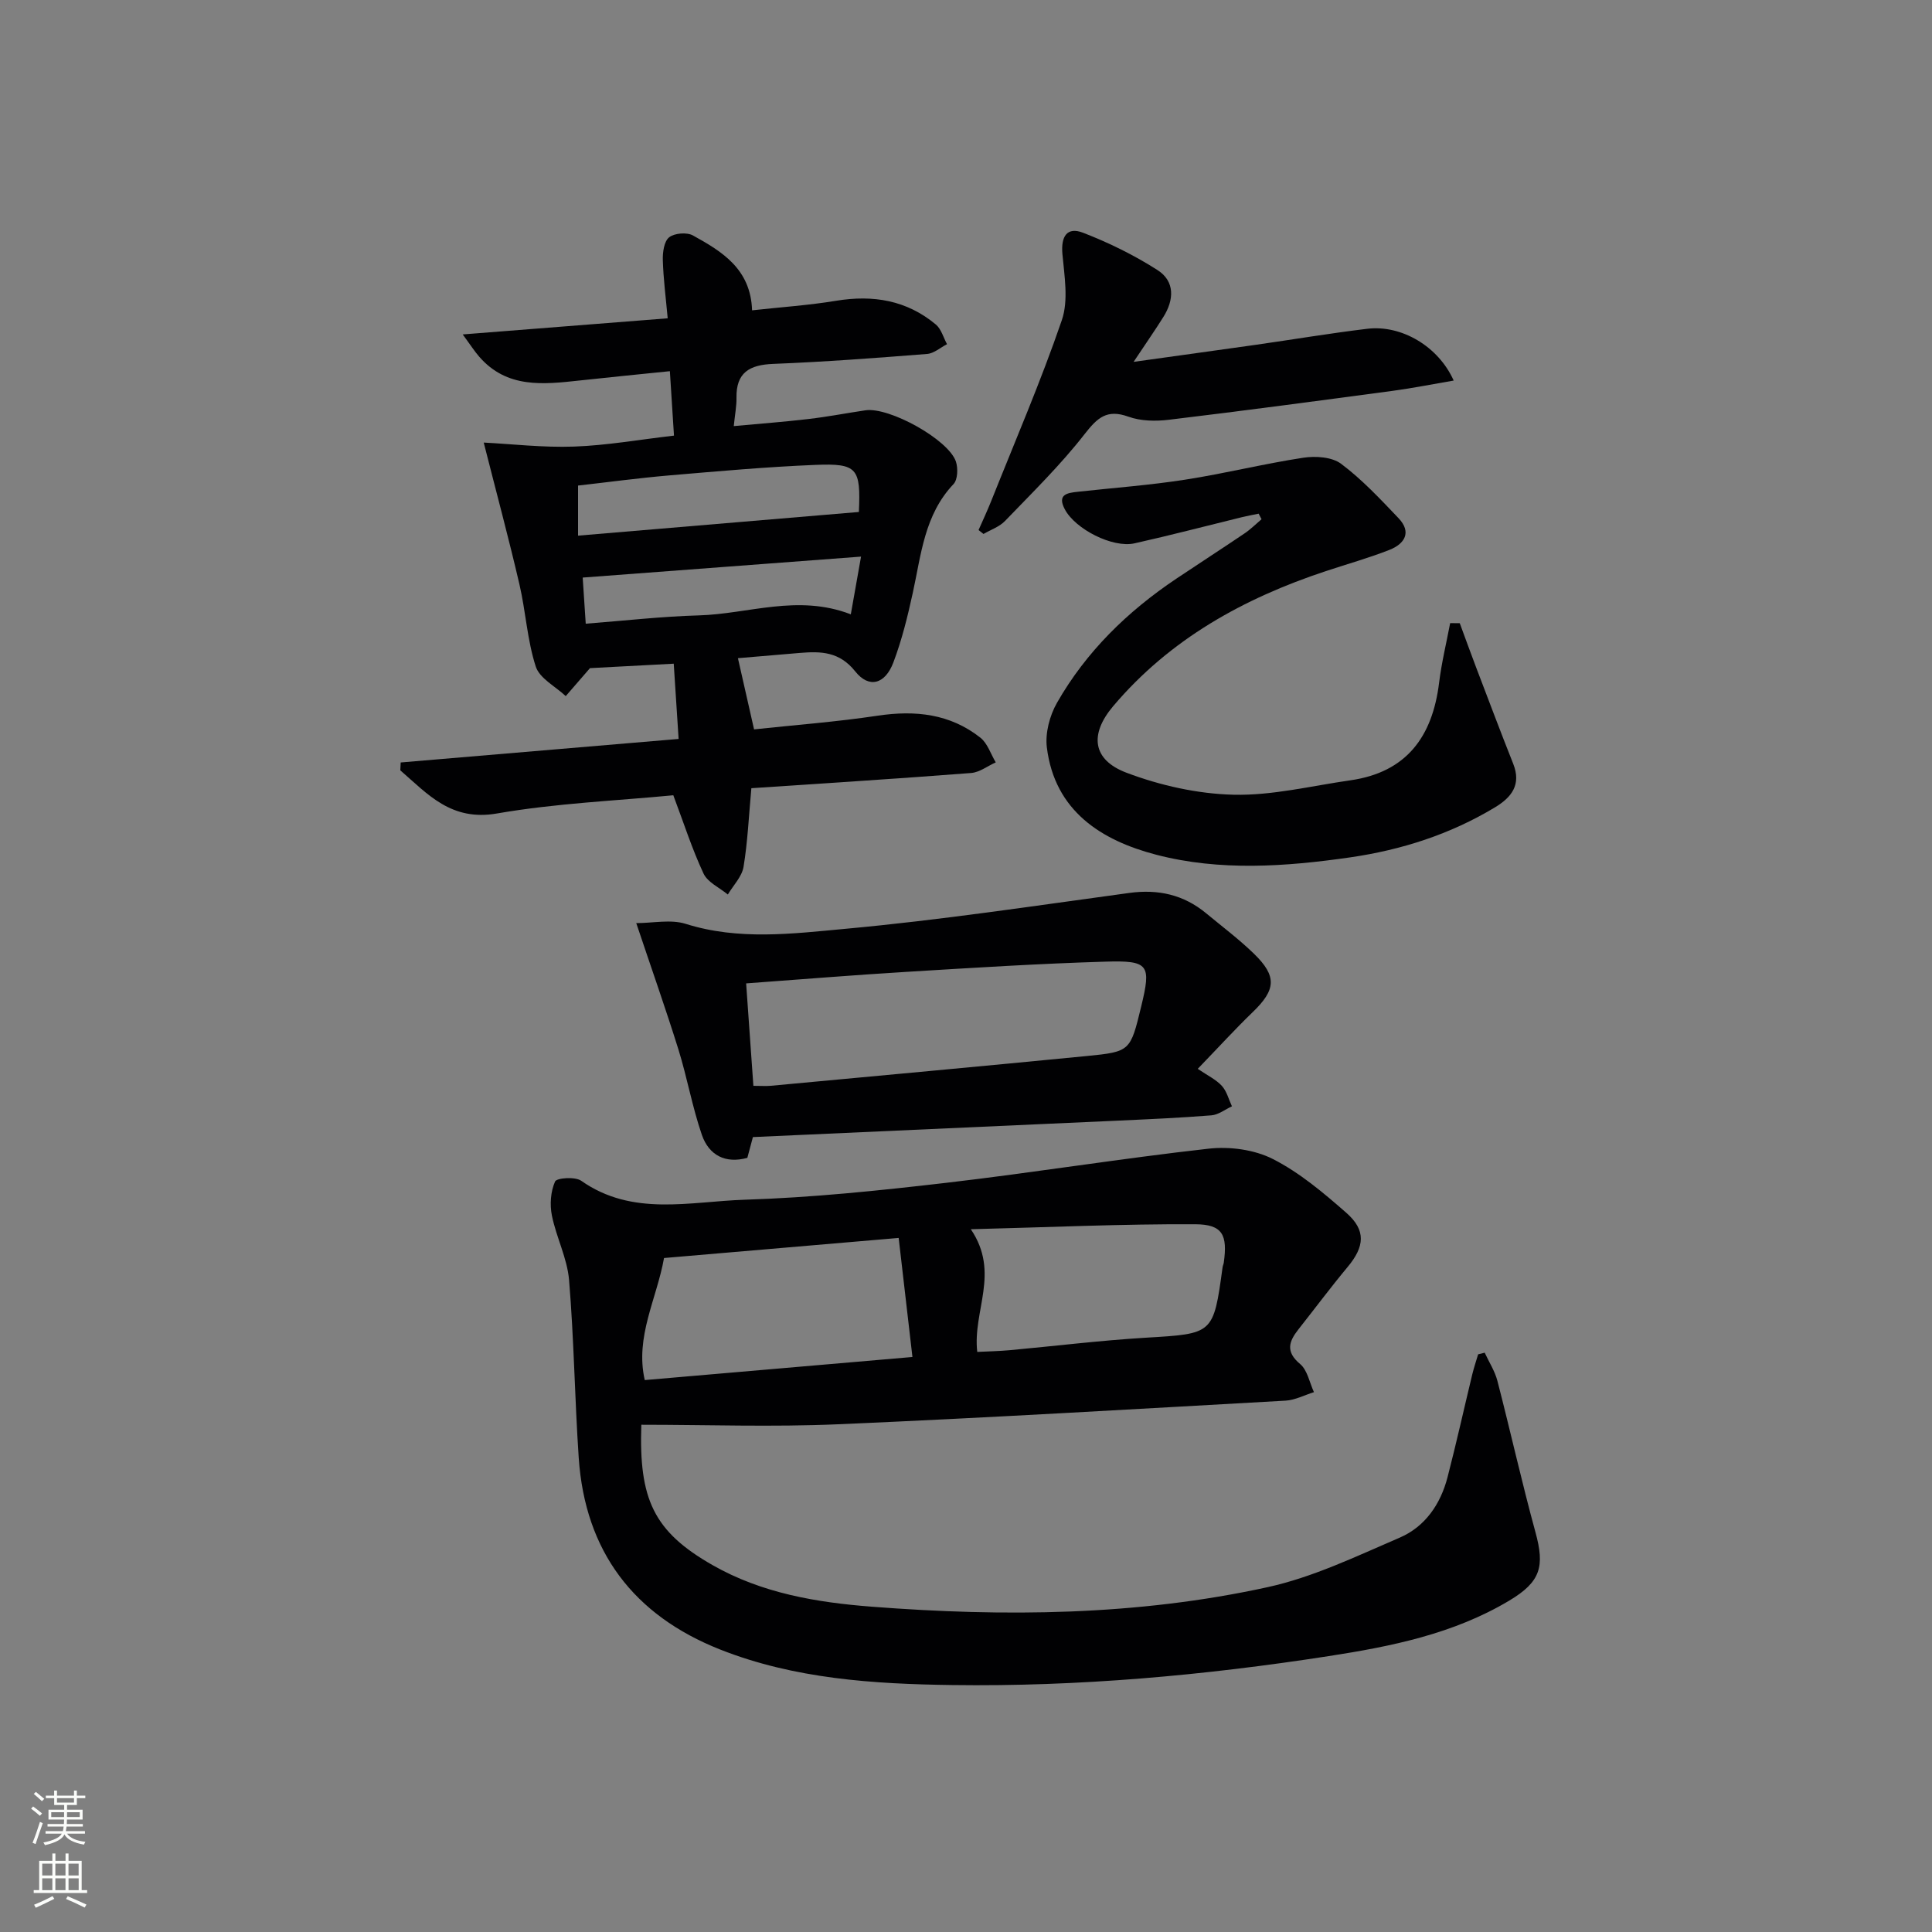
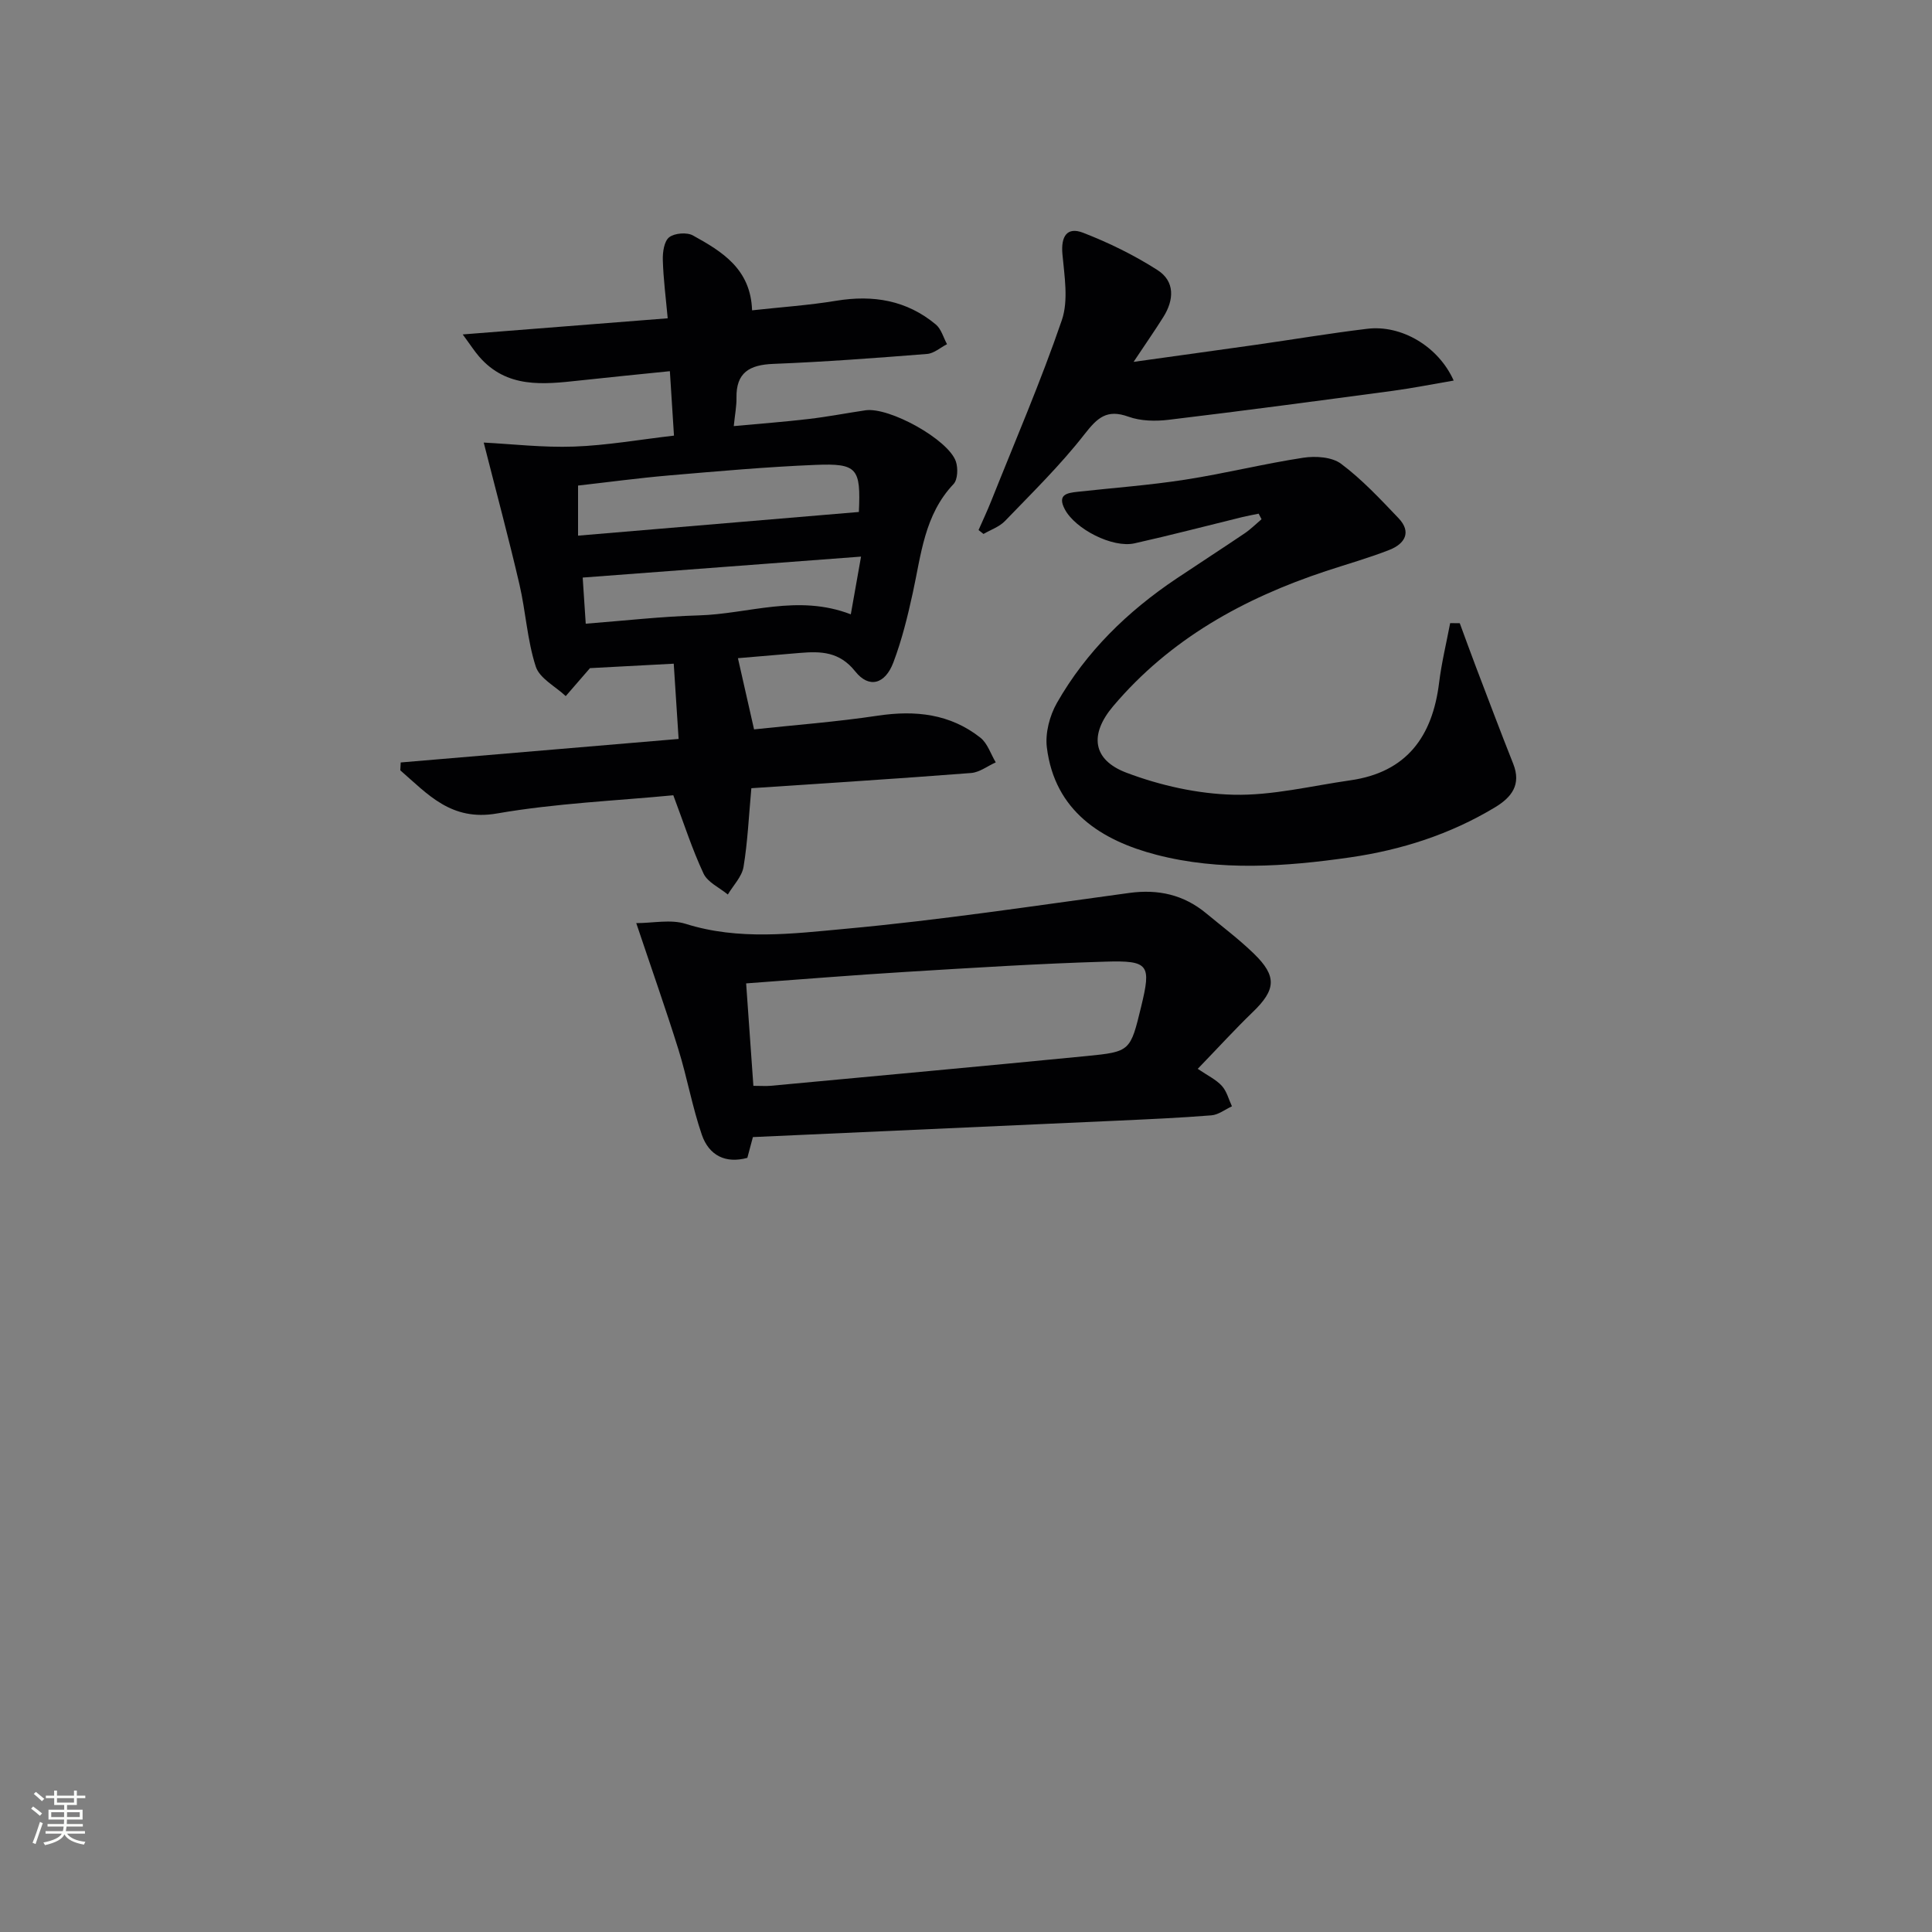
<svg xmlns="http://www.w3.org/2000/svg" enable-background="new 0 0 400 400" viewBox="0 0 400 400">
  <rect x="0" y="0" width="400" height="400" fill="#808080" stroke="none" />
  <g fill="#010103">
-     <path d="m132.78 294.98c-.52 15.37 2.51 22.08 14.73 29.05 10.26 5.85 21.58 7.74 33 8.62 27.45 2.12 54.91 1.87 81.91-4.04 9.43-2.06 18.42-6.41 27.38-10.26 5.27-2.27 8.46-6.95 9.9-12.52 1.83-7.07 3.41-14.2 5.12-21.29.34-1.39.8-2.76 1.21-4.14.45-.11.91-.22 1.36-.34.89 1.94 2.1 3.79 2.63 5.83 2.7 10.43 5.04 20.96 7.88 31.34 1.95 7.11 1.09 10.26-5.41 14.15-11.51 6.89-24.46 9.5-37.4 11.5-25.81 4-51.84 6.35-77.97 5.99-16.27-.22-32.63-1.27-48.03-7.36-17.89-7.08-27.95-20.3-29.27-39.66-.83-12.27-.98-24.59-2-36.83-.38-4.52-2.65-8.85-3.56-13.37-.45-2.26-.26-4.97.66-7.03.34-.76 4.16-1.04 5.42-.15 10.63 7.47 22.51 4.28 33.85 3.92 13.93-.44 27.85-1.89 41.71-3.5 18.14-2.11 36.18-5.04 54.33-7.07 4.35-.49 9.46.19 13.3 2.14 5.53 2.81 10.48 6.99 15.2 11.13 4.15 3.64 3.8 7.01.27 11.24-3.51 4.21-6.79 8.62-10.19 12.92-1.97 2.5-2.68 4.61.36 7.15 1.52 1.27 1.95 3.84 2.87 5.83-1.97.61-3.91 1.65-5.9 1.76-30.88 1.73-61.76 3.56-92.65 4.89-13.55.59-27.15.1-40.71.1zm4.7-34.52c-1.5 8.44-6.04 16.31-3.99 25.27 18.48-1.59 36.75-3.17 55.42-4.78-.99-8.56-1.91-16.5-2.85-24.65-16.59 1.42-32.42 2.77-48.58 4.16zm64.85 19.44c2.41-.12 4.52-.16 6.63-.35 9.4-.86 18.79-2.02 28.21-2.59 14.04-.84 14.05-.67 15.95-14.57.04-.33.2-.64.25-.96.8-5.71-.21-7.93-5.86-7.96-15.12-.08-30.24.62-46.51 1.03 6.13 9.06.34 16.84 1.33 25.4z" />
    <path d="m155.56 163.19c-.53 5.78-.76 11.09-1.62 16.29-.34 2.03-2.12 3.82-3.25 5.72-1.72-1.42-4.17-2.51-5.03-4.34-2.37-5.06-4.08-10.43-6.26-16.21-11.81 1.14-24.3 1.65-36.5 3.77-9.48 1.65-14.31-3.97-20.02-8.93.03-.54.06-1.09.08-1.63 19-1.61 38-3.21 57.54-4.87-.35-5.46-.68-10.46-1.01-15.58-6.59.35-12.52.66-17.34.92-2.01 2.31-3.51 4.05-5.02 5.79-2.15-2.02-5.42-3.67-6.21-6.13-1.77-5.47-2.07-11.39-3.38-17.02-2.2-9.47-4.73-18.86-7.39-29.34 5.76.29 12.25 1.06 18.7.83 6.77-.24 13.5-1.44 20.69-2.27-.28-4.41-.54-8.46-.85-13.34-6.33.65-12.52 1.25-18.71 1.93-7.53.82-15.05 1.67-20.78-4.95-1-1.15-1.82-2.45-3.4-4.59 14.66-1.15 28.14-2.22 42.44-3.34-.39-4.28-.9-8.16-1.01-12.06-.05-1.61.26-3.88 1.31-4.71 1.1-.87 3.67-1.08 4.93-.38 6 3.32 11.95 6.9 12.24 15.5 5.96-.66 11.73-1.04 17.41-1.98 7.65-1.26 14.62-.11 20.64 4.92 1.12.94 1.56 2.69 2.31 4.07-1.37.7-2.7 1.91-4.12 2.02-10.61.84-21.23 1.64-31.86 2.06-4.91.19-7.71 1.79-7.61 7.05.03 1.64-.3 3.29-.56 5.83 5.42-.5 10.46-.88 15.48-1.47 3.94-.46 7.85-1.22 11.78-1.8 4.92-.73 17.19 6.05 18.73 10.61.46 1.38.38 3.74-.49 4.66-6.05 6.38-6.7 14.61-8.44 22.54-1.06 4.86-2.26 9.74-4.01 14.37-1.71 4.54-5.05 5.46-7.9 1.88-3.27-4.11-7.1-4.19-11.45-3.83-4.47.37-8.93.76-12.84 1.09 1.05 4.62 2.12 9.38 3.34 14.74 8.24-.89 16.99-1.54 25.64-2.84 7.77-1.16 14.96-.38 21.22 4.56 1.48 1.17 2.14 3.38 3.18 5.11-1.7.76-3.35 2.06-5.09 2.2-15.07 1.17-30.16 2.12-45.51 3.15zm22.26-57.19c.41-9.06-.31-10.1-8.99-9.75-10.11.41-20.21 1.32-30.3 2.18-6.38.55-12.73 1.41-18.85 2.1v10.37c19.6-1.65 38.71-3.26 58.14-4.9zm-56.55 23.13c7.94-.61 15.66-1.5 23.4-1.72 10.29-.29 20.49-4.46 31.48-.22.73-4.11 1.37-7.72 2.12-11.95-19.78 1.49-38.58 2.91-57.63 4.34.2 2.96.39 5.87.63 9.55z" />
    <path d="m131.73 191.12c3.47 0 7.13-.82 10.22.15 11 3.47 22.15 2.04 33.08 1.03 19.66-1.8 39.22-4.77 58.8-7.43 5.99-.81 11.23.37 15.87 4.2 3.33 2.76 6.81 5.37 9.91 8.38 4.82 4.68 4.56 7.47-.26 12.11-3.56 3.43-6.9 7.1-11.37 11.73 2.07 1.41 3.8 2.22 4.99 3.53 1.02 1.11 1.42 2.8 2.09 4.23-1.42.65-2.8 1.76-4.26 1.87-6.46.52-12.94.8-19.42 1.1-25.08 1.14-50.16 2.26-75.5 3.4-.33 1.23-.7 2.64-1.15 4.3-4.53 1.25-7.95-.52-9.42-4.77-1.98-5.76-3.04-11.84-4.85-17.67-2.65-8.48-5.62-16.88-8.73-26.16zm24.25 33.69c1.67 0 2.65.08 3.62-.01 21.8-2.03 43.6-4.03 65.39-6.16 9.05-.89 9.04-1.02 11.28-10.25 2.1-8.66 1.64-9.57-7.44-9.29-13.77.41-27.52 1.28-41.27 2.12-10.88.66-21.75 1.55-33.08 2.38.49 6.98.98 13.85 1.5 21.21z" />
    <path d="m302.23 129.03c1.13 3.05 2.23 6.12 3.39 9.16 2.54 6.65 5.04 13.32 7.67 19.93 1.73 4.35-.34 6.97-3.8 9.05-9.25 5.57-19.33 8.8-29.95 10.34-13.4 1.93-26.98 2.88-40.13-.54-11.34-2.95-21.04-9.02-22.67-22.22-.37-2.97.58-6.58 2.09-9.23 6.04-10.59 14.6-18.93 24.7-25.7 4.7-3.15 9.46-6.22 14.15-9.39 1.26-.85 2.35-1.95 3.51-2.93-.2-.38-.4-.77-.6-1.15-1.16.24-2.33.45-3.48.73-7.4 1.81-14.78 3.75-22.21 5.41-4.57 1.02-12.3-2.96-14.45-7.06-1.6-3.05.47-3.37 2.65-3.61 7.43-.82 14.9-1.36 22.27-2.51 8.19-1.27 16.26-3.29 24.45-4.54 2.55-.39 5.95-.17 7.85 1.26 4.34 3.25 8.11 7.3 11.87 11.24 2.78 2.91 1.29 5.32-1.83 6.56-4.31 1.7-8.8 2.95-13.2 4.41-17.03 5.64-32.3 14.07-44.06 27.99-4.9 5.8-4.31 11.08 2.79 13.76 6.99 2.64 14.71 4.37 22.15 4.55 8.03.19 16.11-1.83 24.16-2.98 11.68-1.66 17.03-9.06 18.4-20.21.51-4.14 1.51-8.23 2.29-12.34.67.01 1.33.01 1.99.02z" />
-     <path d="m234.7 74.92c9.28-1.3 17.25-2.39 25.22-3.52 7.72-1.1 15.43-2.4 23.17-3.33 7.04-.85 14.7 3.61 17.88 10.72-4.34.74-8.43 1.56-12.56 2.12-15.46 2.07-30.93 4.14-46.42 6-2.74.33-5.81.28-8.36-.64-4.48-1.62-6.43.22-9.1 3.64-4.98 6.39-10.83 12.11-16.47 17.97-1.16 1.2-2.94 1.8-4.44 2.67-.34-.27-.68-.54-1.02-.81.88-2 1.81-3.98 2.62-6.01 4.96-12.45 10.28-24.77 14.62-37.44 1.41-4.12.53-9.15.12-13.71-.32-3.61.93-5.68 4.26-4.4 5.35 2.07 10.59 4.64 15.42 7.73 3.65 2.33 3.45 6.18 1.22 9.72-1.72 2.75-3.59 5.42-6.16 9.29z" />
+     <path d="m234.7 74.92c9.28-1.3 17.25-2.39 25.22-3.52 7.72-1.1 15.43-2.4 23.17-3.33 7.04-.85 14.7 3.61 17.88 10.72-4.34.74-8.43 1.56-12.56 2.12-15.46 2.07-30.93 4.14-46.42 6-2.74.33-5.81.28-8.36-.64-4.48-1.62-6.43.22-9.1 3.64-4.98 6.39-10.83 12.11-16.47 17.97-1.16 1.2-2.94 1.8-4.44 2.67-.34-.27-.68-.54-1.02-.81.88-2 1.81-3.98 2.62-6.01 4.96-12.45 10.28-24.77 14.62-37.44 1.41-4.12.53-9.15.12-13.71-.32-3.61.93-5.68 4.26-4.4 5.35 2.07 10.59 4.64 15.42 7.73 3.65 2.33 3.45 6.18 1.22 9.72-1.72 2.75-3.59 5.42-6.16 9.29" />
  </g>
  <path d="m6.44 374.46.42-.45c.65.47 1.27.95 1.85 1.44l-.45.49c-.65-.56-1.25-1.06-1.82-1.48m.93 7.33-.63-.26c.55-1.36 1.05-2.8 1.53-4.33.19.1.38.19.59.27-.47 1.29-.96 2.73-1.49 4.32m-.38-10.38.44-.42c.43.34 1.01.82 1.74 1.44l-.49.49c-.53-.51-1.09-1.01-1.69-1.51m2.5.35h1.72v-1.04h.59v1.04h3.52v-1.04h.59v1.04h1.75v.53h-1.75v1.42h-2.03v.97h3.22v2.03h-3.24c0 .35-.01.66-.03.93h3.32v.53h-3.37c-.03.27-.08.58-.15.94h3.96v.53h-3.71c.67.92 1.93 1.48 3.79 1.68-.13.24-.23.44-.29.59-2.13-.38-3.48-1.08-4.04-2.12-.43.97-1.77 1.72-4.03 2.23-.09-.19-.2-.37-.33-.55 2.1-.42 3.37-1.03 3.81-1.83h-3.36v-.53h3.58c.08-.29.13-.61.16-.94h-3.33v-.53h3.39c.02-.27.04-.58.04-.93h-3.23v-2.03h3.25v-.97h-2.07v-1.42h-1.73zm1.12 3.44v1h2.65c.01-.3.02-.44.01-.4v-.25-.35zm1.19-2h3.52v-.91h-3.52zm4.71 2h-2.63v.59c0 .15-.01.28-.01.4h2.64z" fill="#fbfcfa" />
-   <path d="m13.56 383.74h.63v1.52h2.72v6.07h1.13v.6h-11.06v-.6h1.13v-6.07h2.73v-1.52h.63v1.52h2.1v-1.52zm-2.69 8.83.38.56c-1.24.63-2.53 1.25-3.85 1.85-.1-.21-.21-.42-.34-.63 1.37-.55 2.63-1.15 3.81-1.78m-2.13-4.27h2.1v-2.45h-2.1zm0 3.04h2.1v-2.46h-2.1zm2.72-3.04h2.1v-2.45h-2.1zm0 3.04h2.1v-2.46h-2.1zm6.07 3.6c-1.41-.71-2.7-1.3-3.86-1.78l.35-.56c1.45.62 2.75 1.19 3.88 1.72zm-1.25-9.09h-2.1v2.45h2.1zm-2.09 5.49h2.1v-2.46h-2.1z" fill="#fbfcfa" />
</svg>